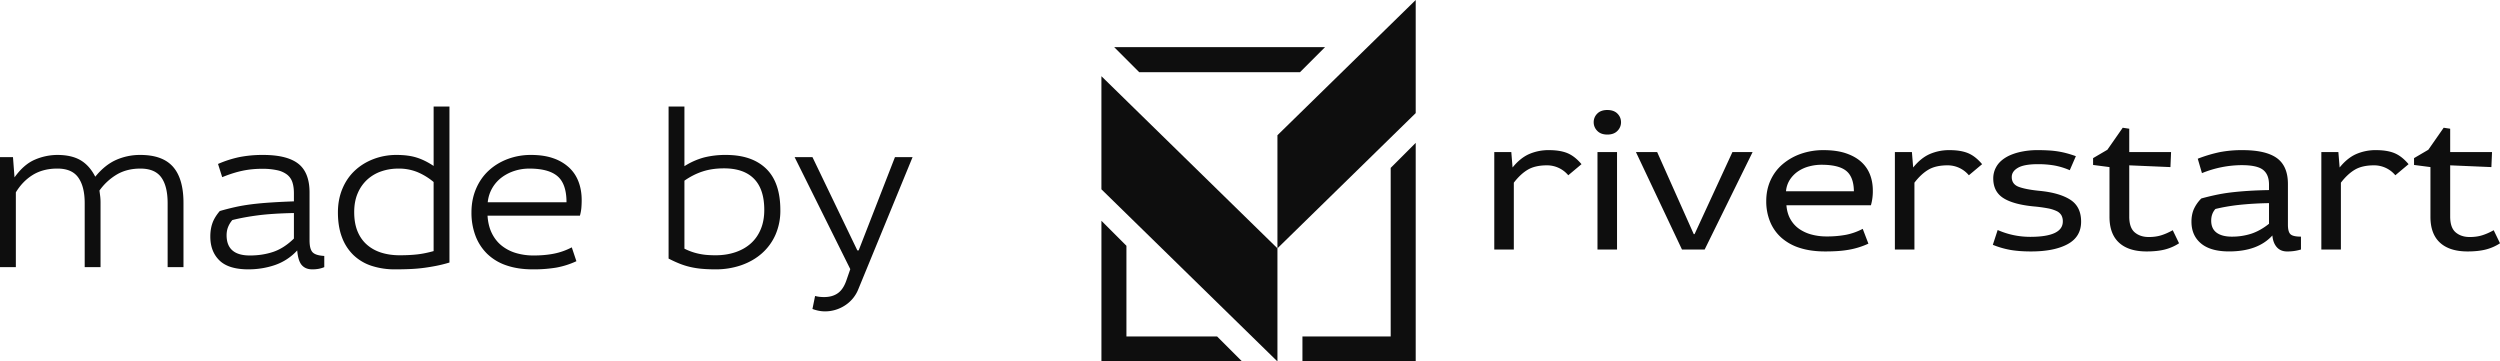
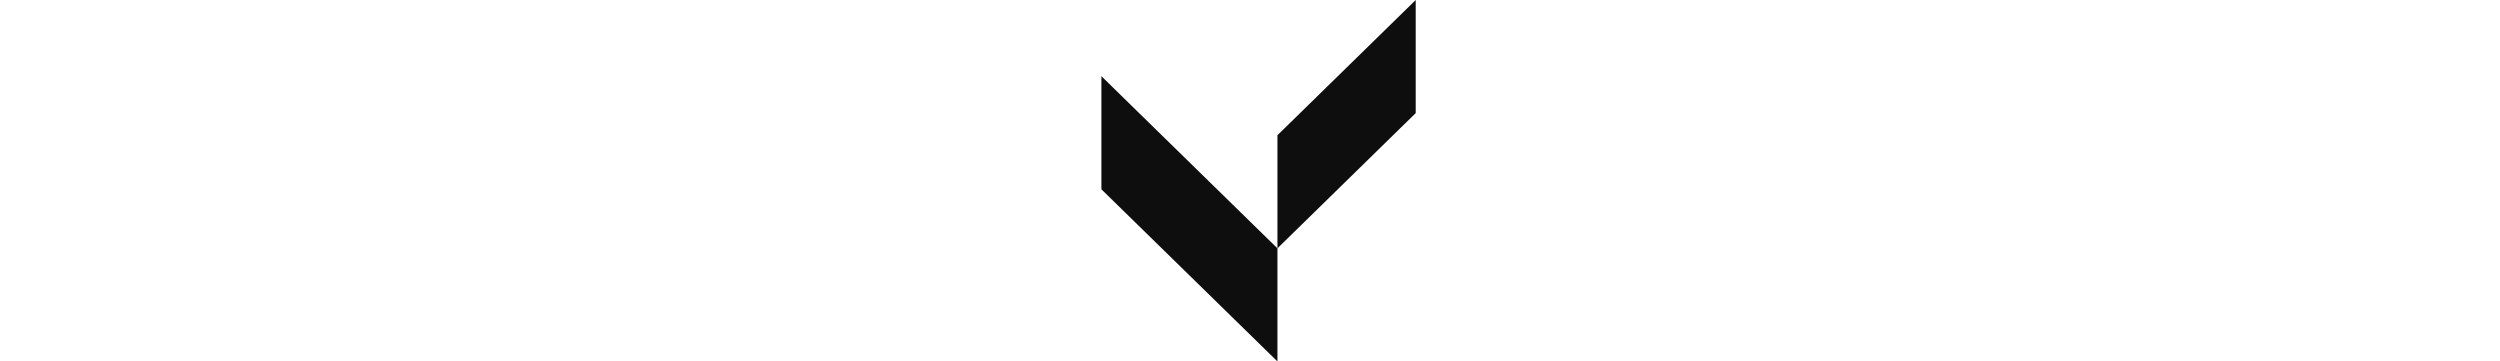
<svg xmlns="http://www.w3.org/2000/svg" width="166" height="24" viewBox="0 0 166 24" version="1.1" id="svg839">
-   <path fill-rule="evenodd" clip-rule="evenodd" d="M73.982 3.13l1.66 1.662h10.68l1.66-1.661h-14zm18.36 8.018V22.34h-5.86V24h7.521V9.487l-1.66 1.66zM73.134 24h9.34l-1.66-1.66h-6.019v-6.02l-1.66-1.66V24z" id="path831" fill="#0e0e0e" fill-opacity="1" />
  <path d="M94.003 0l-9.181 8.979v7.51l9.181-8.979V0zM73.134 12.57L84.822 24v-7.51L73.134 5.06v7.51z" id="path833" clip-rule="evenodd" fill-rule="evenodd" fill="#0e0e0e" fill-opacity="1" />
-   <path fill-rule="evenodd" clip-rule="evenodd" d="M100.351 10.099l.083 1.022c.335-.414.698-.71 1.089-.886a3.218 3.218 0 011.34-.266c.484 0 .888.067 1.214.2.326.135.637.378.935.732l-.879.737a1.833 1.833 0 00-1.41-.66c-.521 0-.944.095-1.27.285-.325.19-.637.479-.935.867v4.437H99.22v-6.468h1.131zm7.02 0v6.468h-1.298v-6.468h1.298zm-.642-2.794c.288 0 .511.08.669.239.159.16.238.351.238.576a.792.792 0 01-.238.569c-.158.164-.381.246-.669.246-.289 0-.512-.082-.67-.246a.796.796 0 01-.238-.57.79.79 0 01.238-.575c.158-.16.381-.24.67-.24zm3.307 2.794l2.429 5.446h.055l2.512-5.446h1.34l-3.182 6.468h-1.507l-3.056-6.468h1.409zm8.583 3.531c.028.354.116.662.265.925.149.263.345.479.586.647a2.6 2.6 0 00.831.375c.312.082.635.123.97.123a6.92 6.92 0 001.305-.11 4.059 4.059 0 001.109-.395l.377.983a5.24 5.24 0 01-1.312.407 6.933 6.933 0 01-.719.085 12.76 12.76 0 01-.844.026c-.633 0-1.191-.078-1.675-.233a3.358 3.358 0 01-1.221-.673 2.875 2.875 0 01-.753-1.06 3.556 3.556 0 01-.259-1.384c0-.5.096-.96.286-1.378.191-.418.459-.774.803-1.067a3.815 3.815 0 011.207-.686 4.488 4.488 0 011.514-.246c.559 0 1.042.067 1.452.2.409.135.749.32 1.019.557.269.237.469.52.6.847.13.328.195.686.195 1.074a3.38 3.38 0 01-.126.983h-5.61zm4.48-.931c-.009-.638-.181-1.091-.516-1.358-.335-.268-.88-.401-1.633-.401-.279 0-.556.036-.831.11a2.365 2.365 0 00-.732.33 1.98 1.98 0 00-.538.55 1.67 1.67 0 00-.258.769h4.508zm3.852-2.6l.084 1.022c.335-.414.697-.71 1.088-.886a3.221 3.221 0 011.34-.266c.484 0 .889.067 1.214.2.326.135.638.378.935.732l-.879.737a1.833 1.833 0 00-1.41-.66c-.521 0-.944.095-1.27.285-.325.19-.637.479-.935.867v4.437h-1.298v-6.468h1.131zm10.481 1.203a4.613 4.613 0 00-1.04-.317 6.376 6.376 0 00-1.067-.084c-.614 0-1.059.08-1.333.24-.275.159-.412.363-.412.614 0 .319.156.536.468.653.311.116.774.205 1.388.265.875.086 1.552.282 2.031.588.479.307.719.792.719 1.456 0 .672-.298 1.17-.894 1.494-.595.323-1.405.485-2.428.485-.512 0-.961-.032-1.347-.097a5.783 5.783 0 01-1.193-.343l.321-.983c.689.302 1.41.453 2.163.453 1.442 0 2.163-.34 2.163-1.022a.814.814 0 00-.097-.414.726.726 0 00-.321-.278 2.402 2.402 0 00-.586-.181 9.561 9.561 0 00-.908-.123c-.911-.086-1.591-.272-2.037-.556-.447-.285-.67-.72-.67-1.307 0-.259.06-.502.181-.73.121-.23.305-.428.552-.596.246-.168.558-.302.935-.4a5.21 5.21 0 011.319-.15c.251 0 .481.007.69.02a5.837 5.837 0 011.194.187c.195.052.4.117.614.194l-.405.932zm1.549-.802l.949-.556 1.019-1.462.433.065v1.552h2.777l-.042.996-2.735-.117v3.402c0 .492.12.841.362 1.048.242.207.554.31.935.31.307 0 .584-.038.831-.116.246-.077.5-.19.76-.336l.419.867c-.288.19-.602.327-.942.414-.34.086-.742.129-1.207.129-.8 0-1.412-.194-1.835-.582-.424-.388-.635-.962-.635-1.72v-3.3l-1.089-.141V10.5zm6.95.039a9.406 9.406 0 011.445-.434 7.71 7.71 0 011.528-.136c1.033 0 1.793.177 2.282.53.488.354.732.928.732 1.721v2.704c0 .31.056.52.168.627.111.108.344.162.698.162v.854a3.089 3.089 0 01-.921.13c-.289-.001-.517-.096-.684-.286-.168-.19-.265-.448-.293-.776-.642.707-1.601 1.06-2.875 1.06-.819 0-1.44-.176-1.863-.53-.424-.353-.635-.836-.635-1.448 0-.293.048-.56.146-.802a2.38 2.38 0 01.509-.737c.317-.087.635-.164.956-.233a11.17 11.17 0 011.026-.169 21.38 21.38 0 011.159-.103c.409-.026.86-.043 1.353-.052v-.362c0-.448-.132-.776-.397-.983-.266-.207-.738-.31-1.417-.31a7.05 7.05 0 00-2.638.53l-.279-.957zm4.731 2.949a22.12 22.12 0 00-2.044.123c-.554.064-1.059.153-1.514.265-.187.207-.28.466-.28.776 0 .354.119.619.356.796.238.176.575.265 1.012.265a4.14 4.14 0 001.291-.194c.395-.13.789-.35 1.179-.66v-1.371zm4.606-3.39l.084 1.023c.334-.414.697-.71 1.088-.886a3.218 3.218 0 011.34-.266c.484 0 .888.067 1.214.2.326.135.637.378.935.732l-.879.737a1.833 1.833 0 00-1.41-.66c-.521 0-.944.095-1.27.285-.325.19-.637.479-.935.867v4.437h-1.298v-6.468h1.131zm5.024.402l.949-.556 1.019-1.462.432.065v1.552h2.778l-.042.996-2.736-.117v3.402c0 .492.121.841.363 1.048.242.207.554.31.935.31.307 0 .584-.038.831-.116.246-.077.5-.19.76-.336l.419.867c-.288.19-.602.327-.942.414-.34.086-.742.129-1.207.129-.8 0-1.412-.194-1.835-.582-.424-.388-.635-.962-.635-1.72v-3.3l-1.089-.141V10.5z" id="path835" fill="#0e0e0e" fill-opacity="1" />
-   <path fill-rule="evenodd" clip-rule="evenodd" d="M.862 10.434l.102 1.344c.41-.574.86-.966 1.351-1.176a3.79 3.79 0 011.498-.314c.623 0 1.134.117 1.534.35.399.235.725.6.978 1.096.42-.516.877-.886 1.373-1.11a3.898 3.898 0 011.622-.336c.984 0 1.707.263 2.17.789.462.526.693 1.325.693 2.396v4.265h-1.052v-4.236c0-.76-.14-1.334-.423-1.724-.283-.39-.745-.584-1.388-.584-.584 0-1.098.126-1.541.38a3.786 3.786 0 00-1.176 1.08c.02.137.036.266.051.388s.022.265.022.43v4.266H5.624v-4.25c0-.731-.141-1.296-.424-1.695-.282-.4-.745-.6-1.387-.6-.633 0-1.176.14-1.63.417-.452.278-.83.665-1.131 1.162v4.966H0v-7.304h.862zm13.615.453a7.214 7.214 0 011.438-.46 7.966 7.966 0 011.556-.139c1.062 0 1.84.195 2.338.585.496.389.745 1.027.745 1.913v3.17c0 .39.068.655.204.796.136.142.395.222.774.242v.744a1.864 1.864 0 01-.365.11 2.344 2.344 0 01-.438.037c-.292 0-.521-.093-.687-.278-.165-.185-.268-.511-.307-.979a3.591 3.591 0 01-1.482.972c-.56.19-1.147.285-1.76.285-.877 0-1.517-.198-1.921-.592-.405-.395-.607-.923-.607-1.585 0-.331.047-.628.14-.891.092-.263.255-.531.489-.804.33-.097.671-.185 1.022-.263.35-.078.723-.14 1.118-.19.394-.048.82-.087 1.278-.116.457-.03.959-.054 1.504-.074v-.54c0-.282-.034-.526-.102-.73a1.055 1.055 0 00-.35-.504 1.64 1.64 0 00-.658-.293 4.54 4.54 0 00-1.008-.095c-.457 0-.893.044-1.307.132-.414.088-.86.229-1.337.424l-.277-.877zm5.04 3.258c-.955.02-1.751.07-2.389.153-.638.083-1.205.188-1.702.314a1.688 1.688 0 00-.292.49c-.059.16-.088.333-.088.518 0 .896.517 1.344 1.549 1.344.555 0 1.071-.08 1.548-.24.477-.162.935-.456 1.373-.885v-1.694zm10.327-7.07v10.357a9.186 9.186 0 01-.84.212c-.268.053-.543.1-.825.138a9.917 9.917 0 01-.898.08c-.317.015-.665.023-1.045.023a4.92 4.92 0 01-1.563-.234 3.144 3.144 0 01-1.198-.709 3.171 3.171 0 01-.767-1.183c-.18-.472-.27-1.025-.27-1.658 0-.565.097-1.084.292-1.556.195-.472.468-.874.818-1.205.35-.331.765-.59 1.242-.774a4.245 4.245 0 011.548-.278c.517 0 .96.059 1.33.175.37.117.745.302 1.125.556V7.073h1.051zm-1.052 5.01a4.218 4.218 0 00-1.073-.657 3.265 3.265 0 00-1.264-.234c-.399 0-.776.06-1.132.182a2.647 2.647 0 00-.935.548 2.6 2.6 0 00-.635.906c-.156.36-.234.78-.234 1.256 0 .497.076.926.226 1.286.151.36.363.657.636.891.273.234.591.407.957.519.365.112.767.168 1.205.168.438 0 .828-.02 1.169-.059.34-.039.7-.112 1.08-.219v-4.587zm3.58 2.235c.029.458.129.855.299 1.19.17.337.394.612.672.826a2.8 2.8 0 00.95.475 4.08 4.08 0 001.132.153c.506 0 .964-.041 1.373-.124a4.35 4.35 0 001.168-.416l.307.92a5.533 5.533 0 01-1.33.424 9.161 9.161 0 01-1.577.117c-.652 0-1.232-.088-1.738-.263a3.38 3.38 0 01-1.271-.76 3.298 3.298 0 01-.782-1.198 4.315 4.315 0 01-.27-1.563c0-.565.1-1.084.3-1.556.2-.472.477-.874.832-1.205.356-.331.775-.59 1.257-.774a4.345 4.345 0 011.57-.278c.575 0 1.071.076 1.49.226a2.95 2.95 0 011.044.621c.278.263.485.577.621.943.137.365.205.767.205 1.205 0 .195-.008.372-.022.533-.015.16-.046.329-.095.504H32.37zm5.244-.891c0-.808-.197-1.383-.592-1.724-.394-.34-1.02-.511-1.877-.511-.331 0-.652.048-.964.146a2.882 2.882 0 00-.847.424 2.378 2.378 0 00-.636.7 2.34 2.34 0 00-.314.965h5.23zm7.83-6.355v3.96a4.738 4.738 0 011.3-.578 5.79 5.79 0 011.46-.168c1.15 0 2.038.304 2.667.913.628.609.942 1.527.942 2.754a3.97 3.97 0 01-.322 1.629 3.56 3.56 0 01-.898 1.234c-.385.341-.84.604-1.366.789a5.16 5.16 0 01-1.724.278c-.33 0-.633-.013-.905-.037a5.585 5.585 0 01-.782-.124 4.897 4.897 0 01-.715-.227 8.218 8.218 0 01-.709-.328V7.074h1.052zm0 9.437a3.871 3.871 0 00.986.344 4.1 4.1 0 00.504.073c.175.014.37.022.584.022.477 0 .915-.069 1.315-.205.4-.136.74-.331 1.022-.584.283-.253.502-.568.658-.943.156-.374.233-.8.233-1.278 0-.915-.226-1.604-.679-2.067-.453-.462-1.117-.694-1.994-.694-.526 0-.998.068-1.417.205-.419.136-.823.34-1.212.613v4.514zm8.502-6.077l2.98 6.194h.087l2.41-6.194h1.17L57 19.184a2.284 2.284 0 01-.906 1.104 2.42 2.42 0 01-1.315.387c-.272 0-.55-.054-.832-.16l.175-.863c.175.049.375.073.599.073.37 0 .677-.087.92-.263.244-.175.434-.467.57-.876l.248-.716-3.696-7.436h1.184z" id="path837" fill="#0e0e0e" fill-opacity="1" />
</svg>